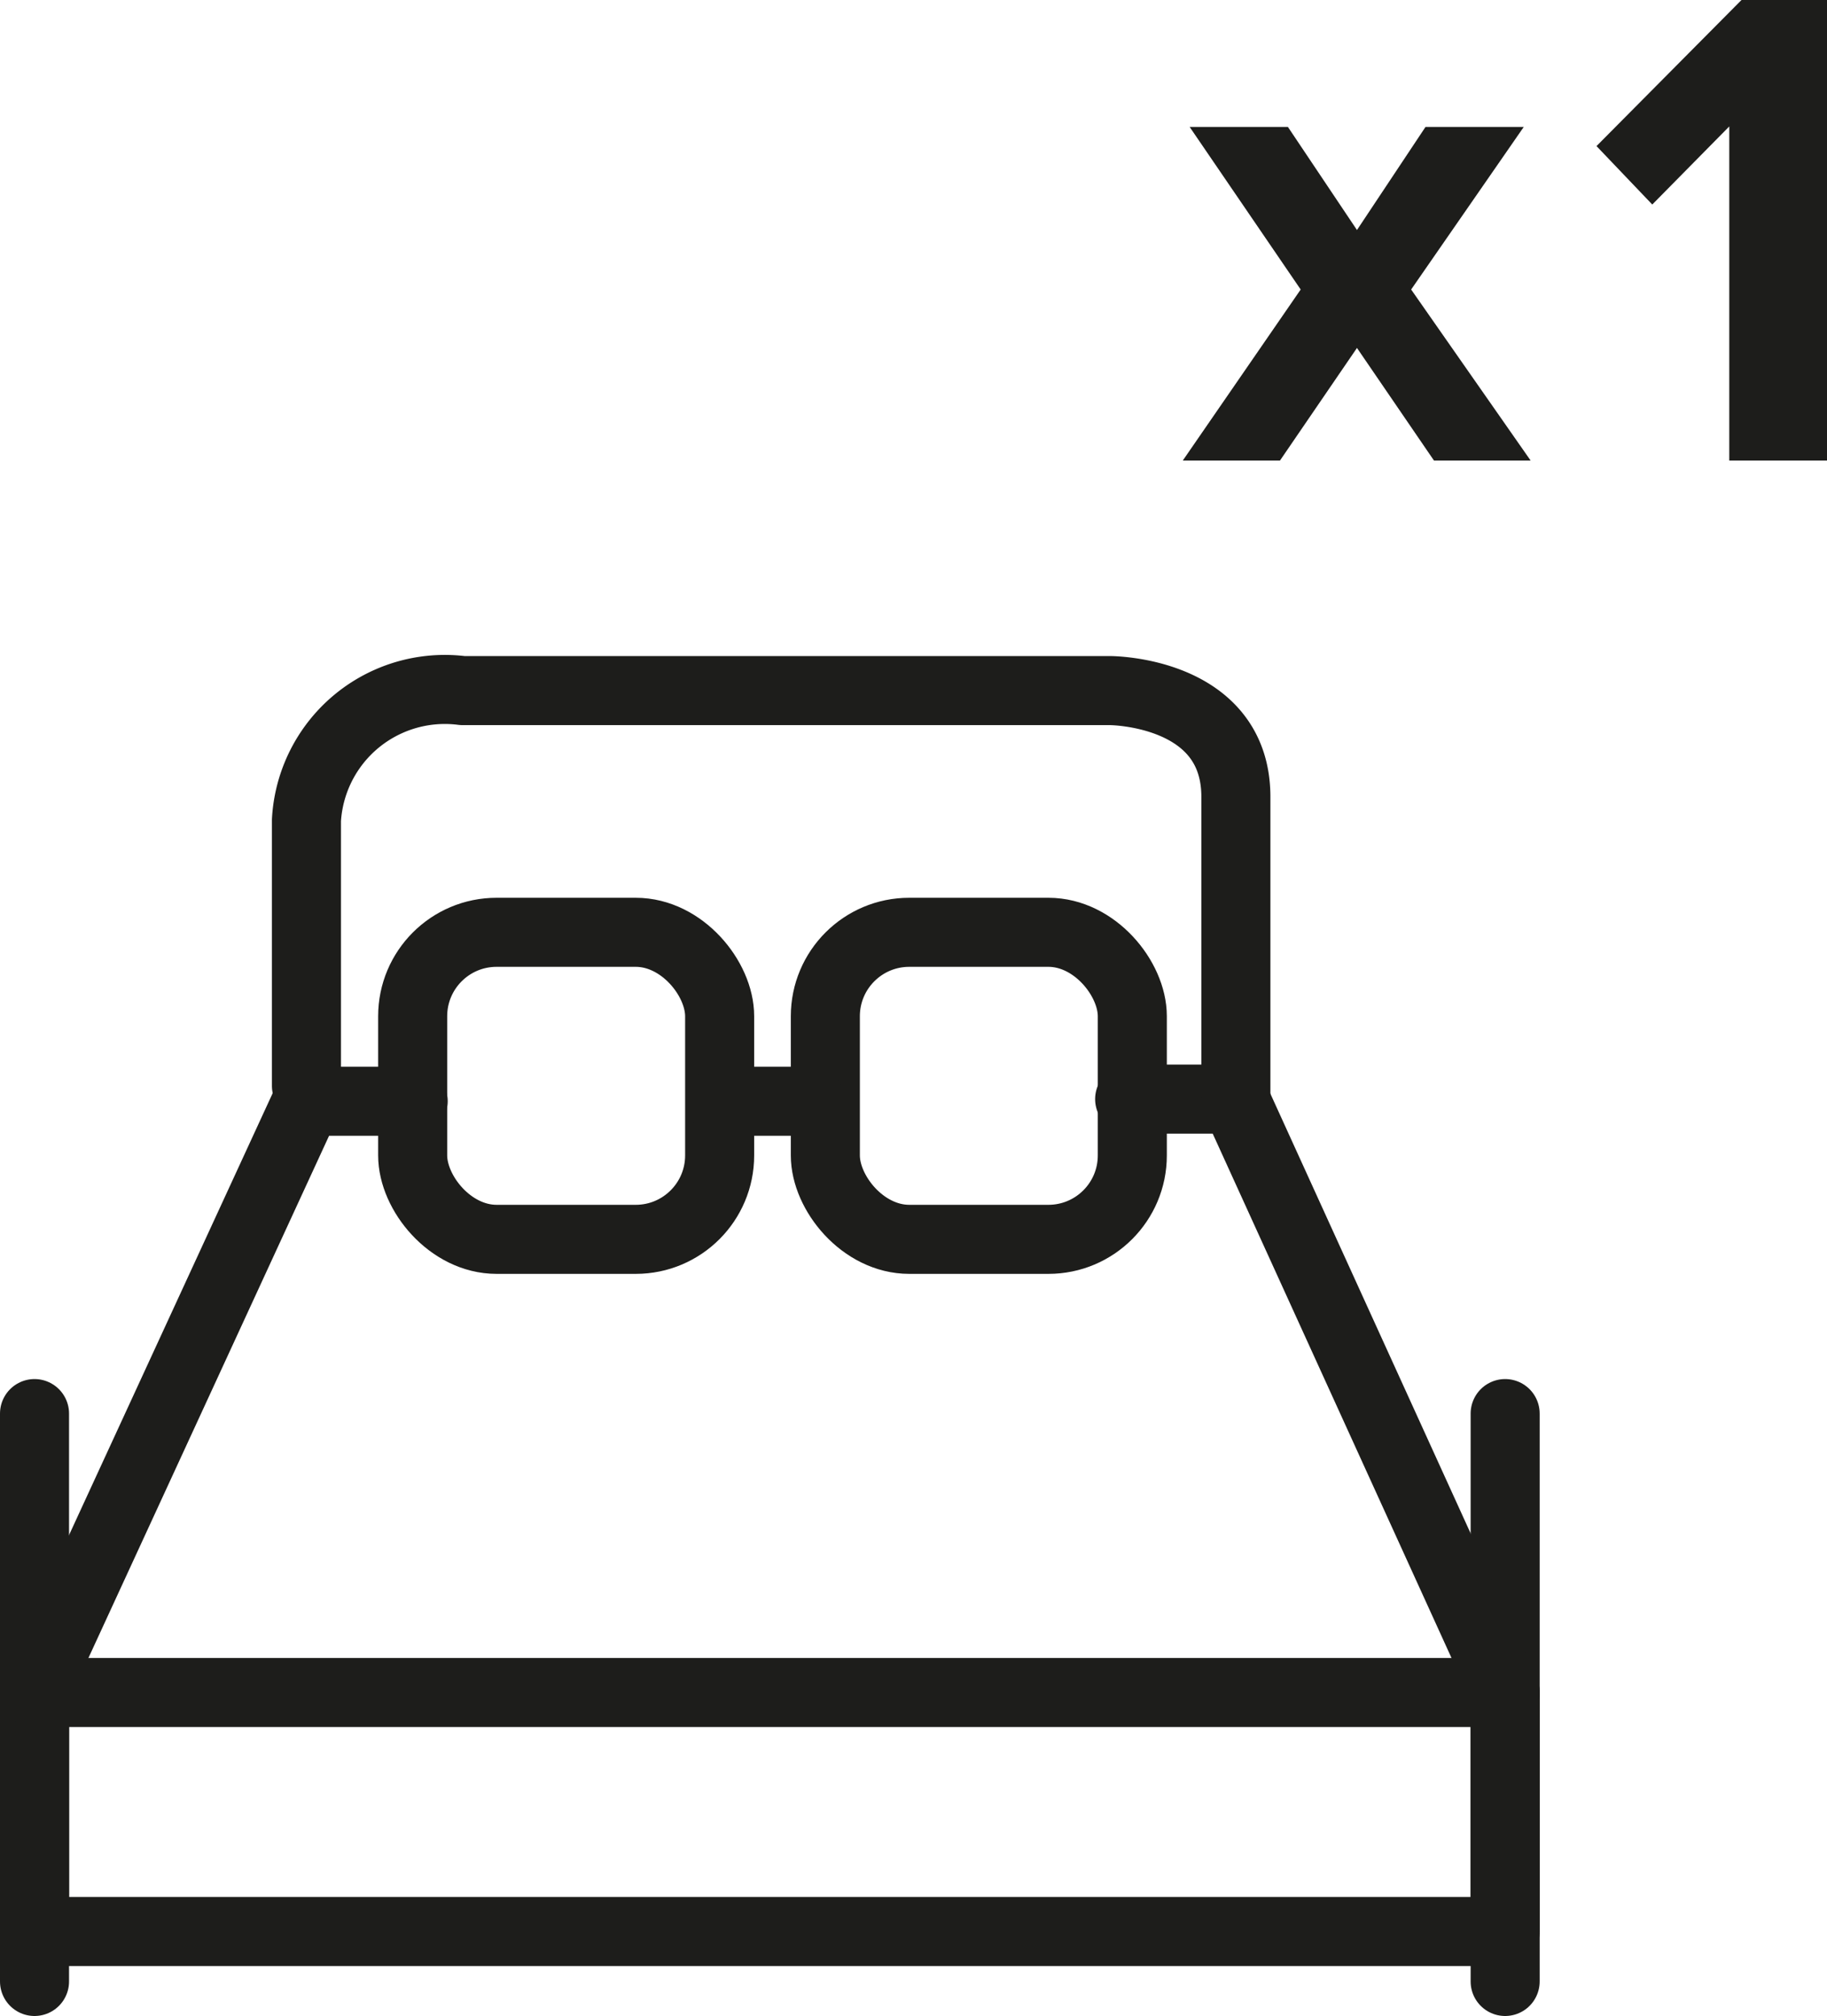
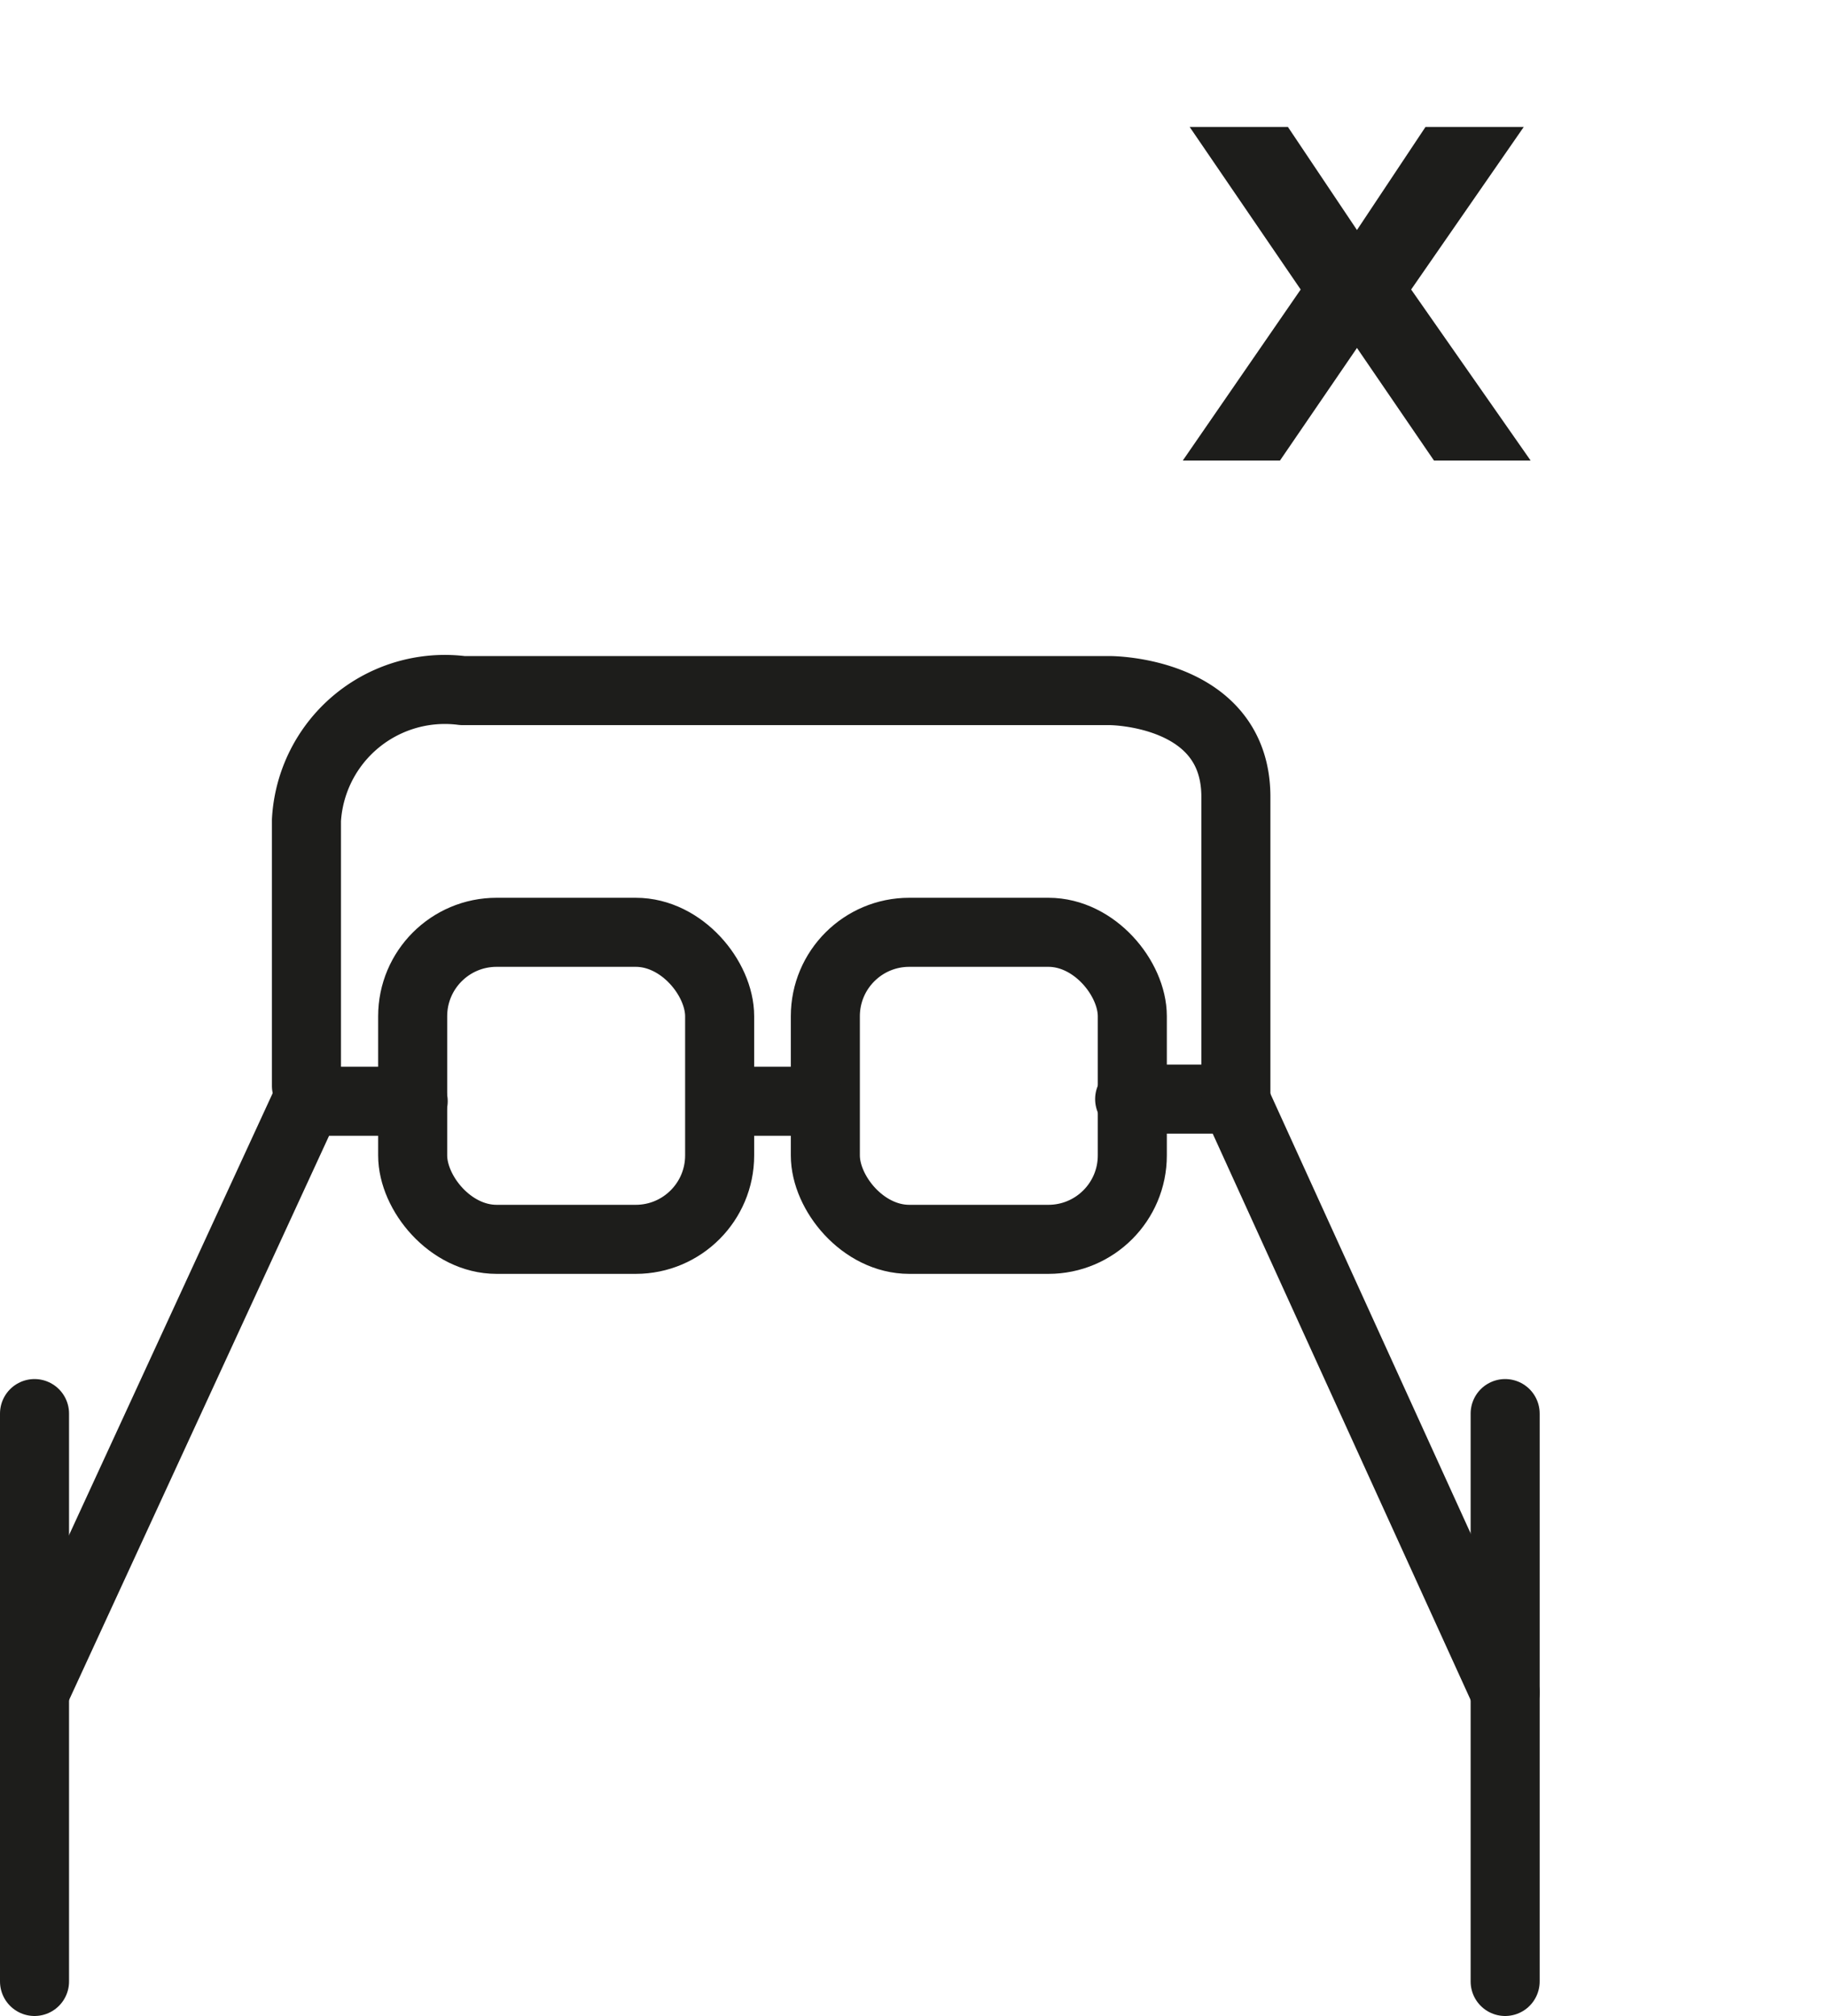
<svg xmlns="http://www.w3.org/2000/svg" viewBox="0 0 34.4 37.95">
  <defs>
    <style>.cls-1{fill:none;stroke:#1d1d1b;stroke-linecap:round;stroke-linejoin:round;stroke-width:1.3px;}.cls-2{fill:#1d1d1b;}</style>
  </defs>
  <title>Element 11</title>
  <g id="Ebene_2" data-name="Ebene 2">
    <g id="Ebene_3" data-name="Ebene 3">
-       <rect class="cls-1" x="0.65" y="31.86" width="27.69" height="4.5" />
      <line class="cls-1" x1="0.65" y1="26.61" x2="0.65" y2="37.3" />
      <line class="cls-1" x1="28.34" y1="26.61" x2="28.34" y2="37.3" />
      <rect class="cls-1" x="7.77" y="17.55" width="5.78" height="5.78" rx="1.58" ry="1.58" />
      <rect class="cls-1" x="15.54" y="17.55" width="5.78" height="5.78" rx="1.58" ry="1.58" />
      <path class="cls-1" d="M5.77,20.44v-5A2.61,2.61,0,0,1,8.71,13H20.9S23.27,13,23.27,15v5.69h-2" />
      <line class="cls-1" x1="15.27" y1="20.73" x2="13.56" y2="20.73" />
      <polyline class="cls-1" points="7.78 20.73 5.78 20.73 0.65 31.86" />
      <line class="cls-1" x1="23.27" y1="20.73" x2="28.34" y2="31.86" />
      <path class="cls-2" d="M27,8.67,25.55,6.55,24.1,8.67H22.27l2.22-3.22L22.4,2.39h1.85l1.3,1.94,1.29-1.94h1.85L26.57,5.45l2.25,3.22Z" />
-       <path class="cls-2" d="M32.56,8.67V2.38L31.11,3.85l-1.05-1.1L32.79,0H34.4V8.67Z" />
    </g>
  </g>
</svg>